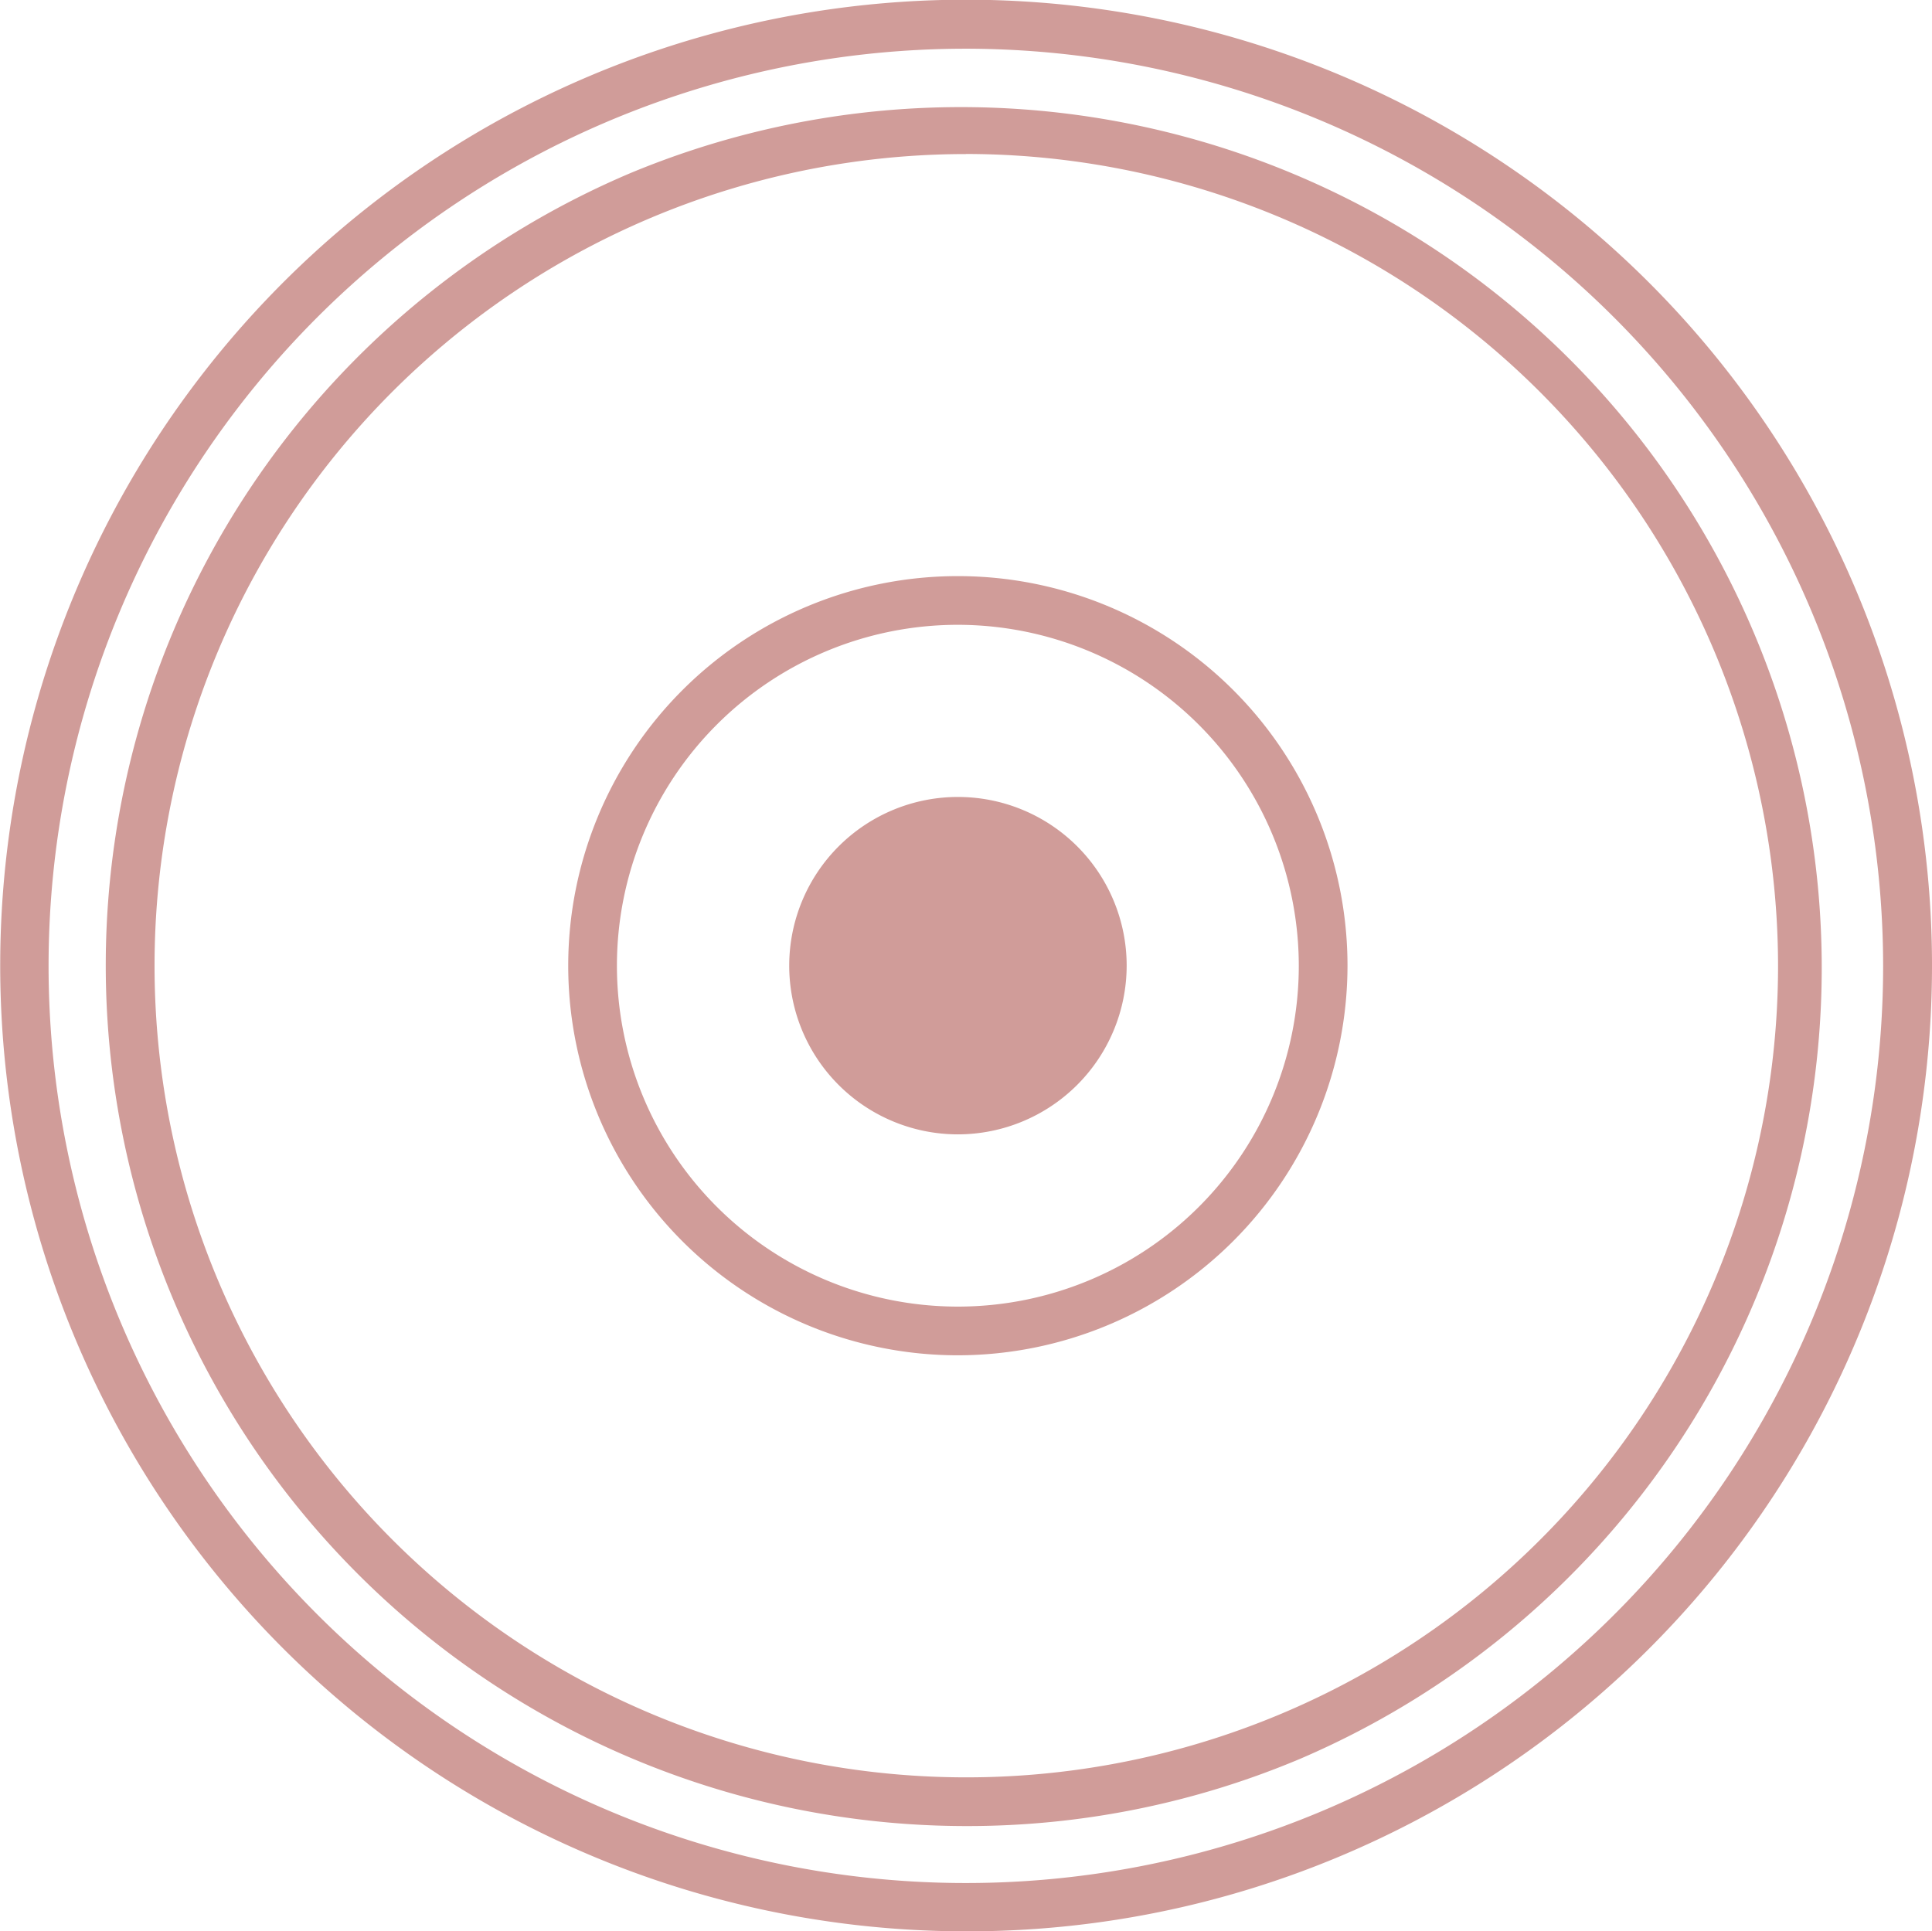
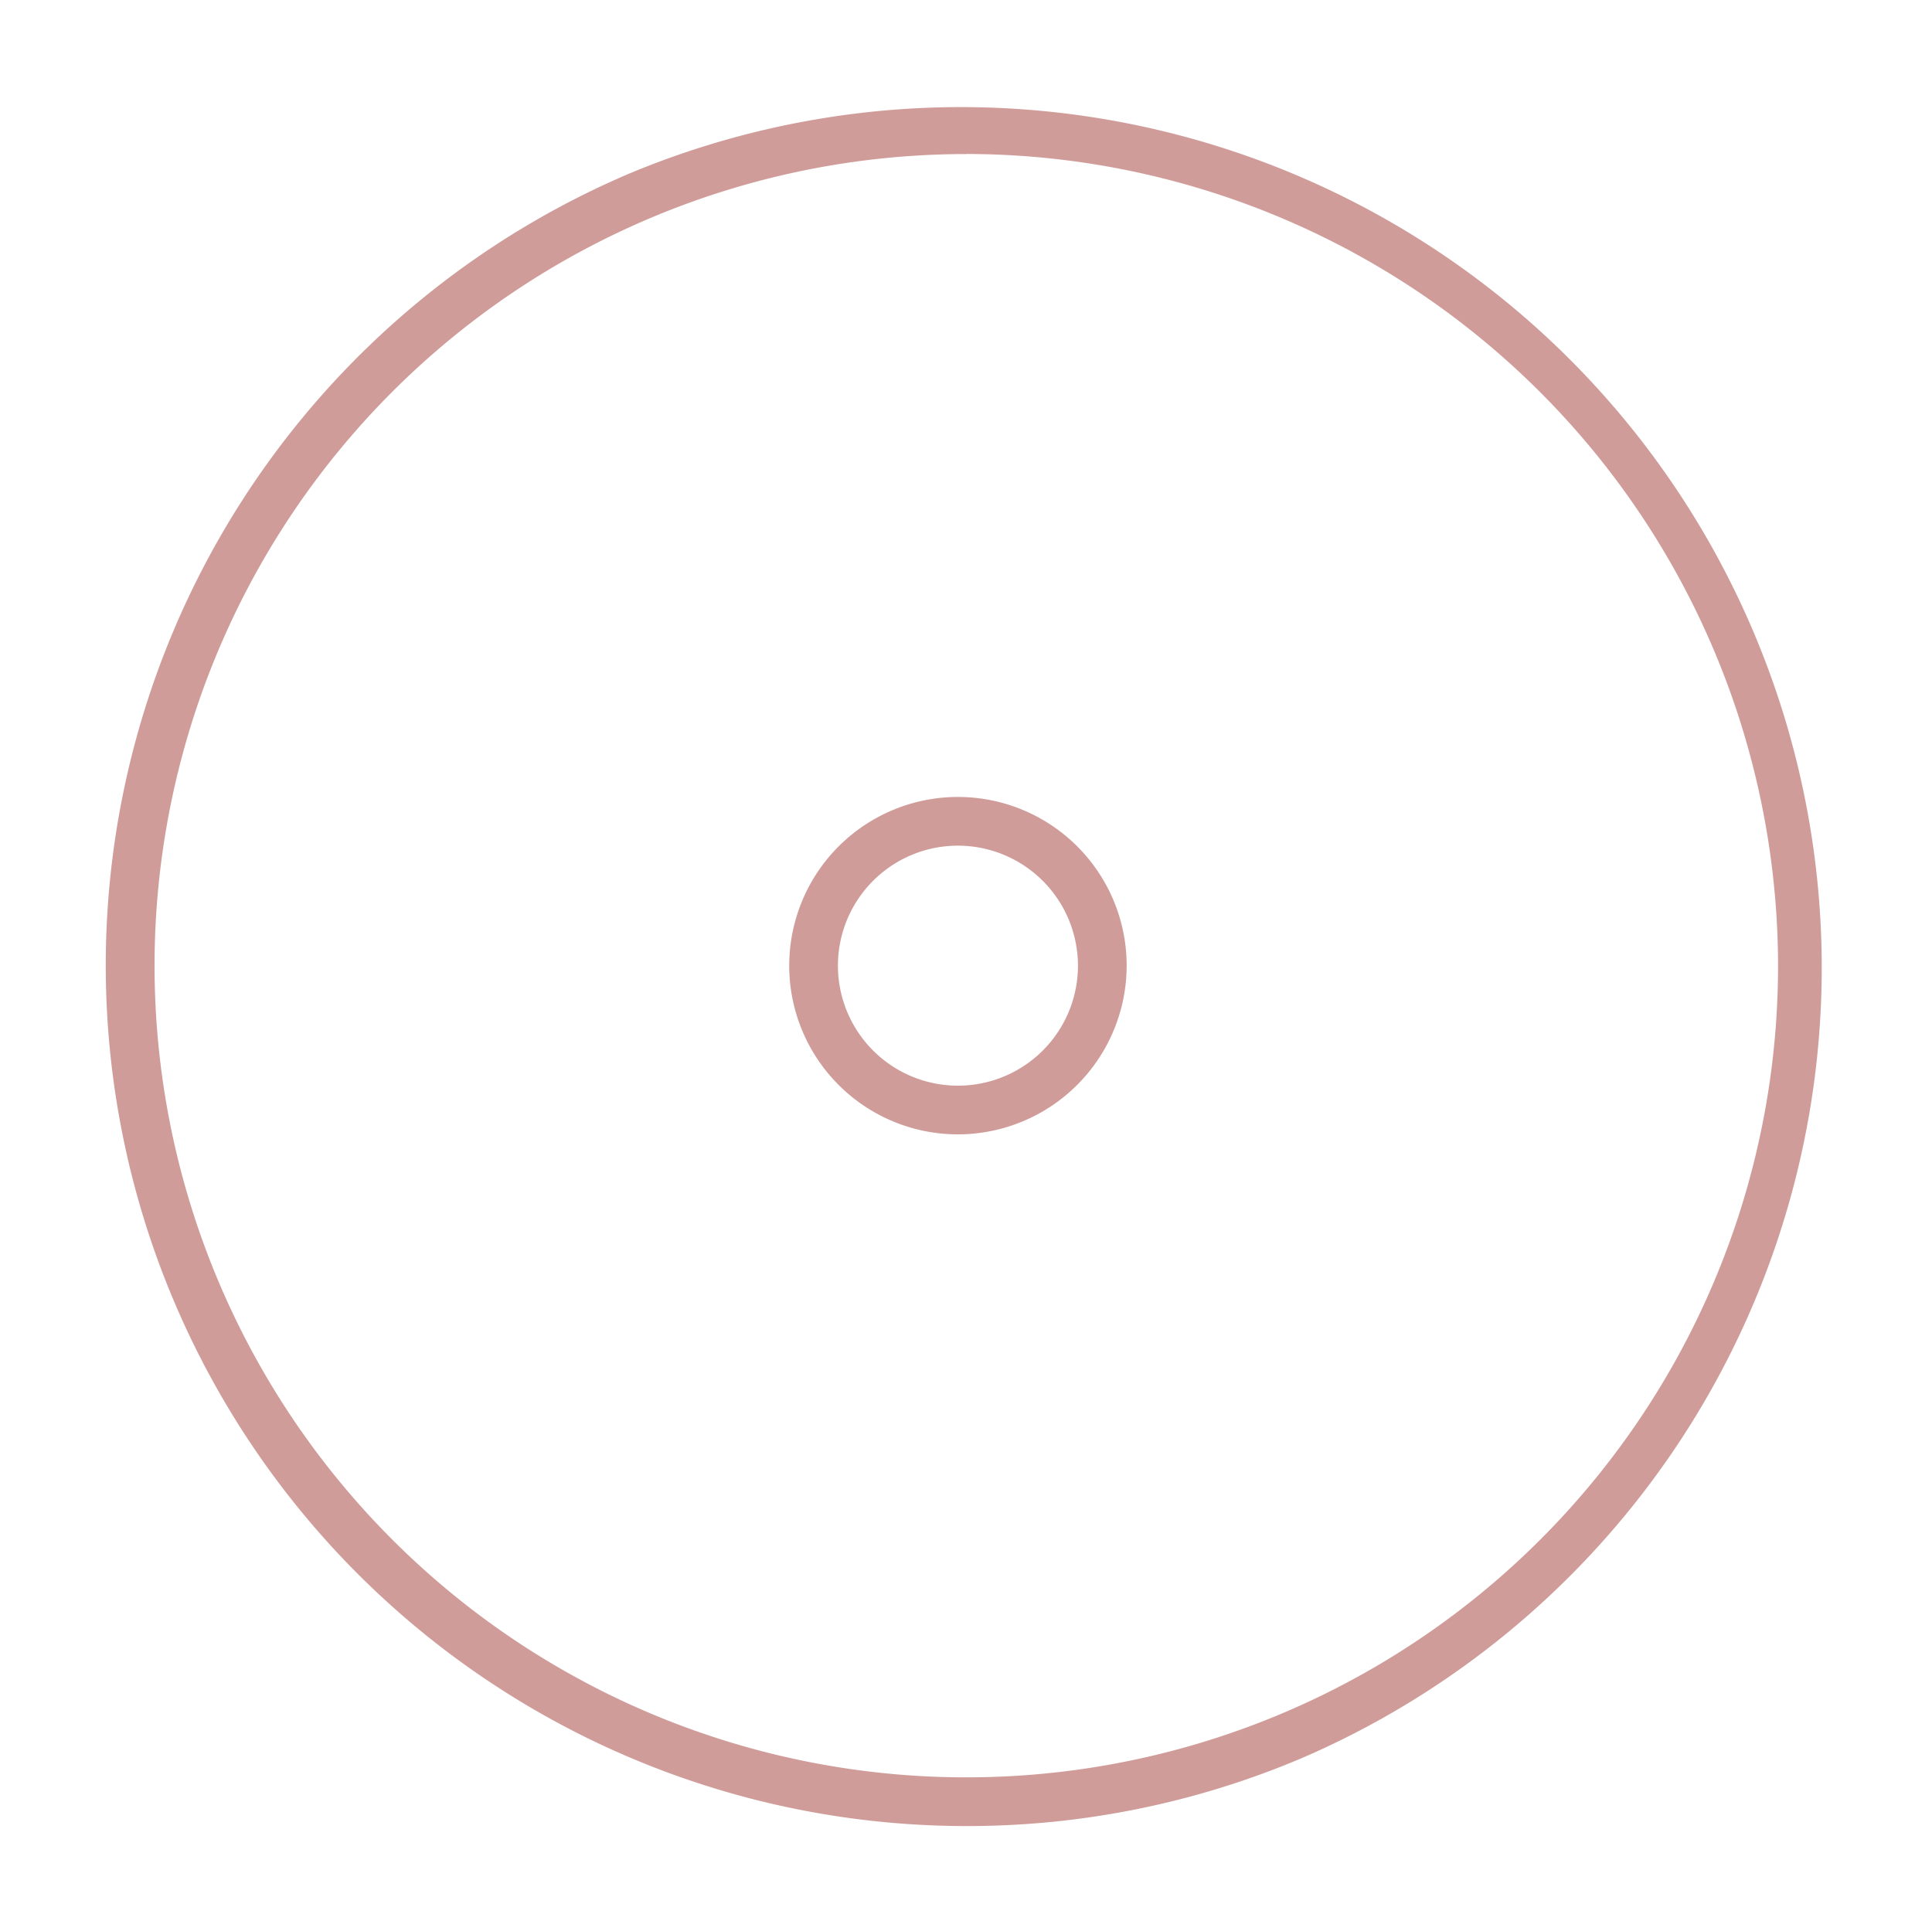
<svg xmlns="http://www.w3.org/2000/svg" width="47.601" height="47.591" viewBox="0 0 47.601 47.591">
  <g id="Group_465" data-name="Group 465" transform="translate(-1013.682 -3481.931)">
    <path id="Path_3616" data-name="Path 3616" d="M172.5,21.852a20.606,20.606,0,1,1-20.61-20.6A20.6,20.6,0,0,1,172.5,21.852Z" transform="translate(885.592 3483.875)" fill="rgba(0,0,0,0)" />
    <path id="Path_3616_-_Outline" data-name="Path 3616 - Outline" d="M151.888,43.052a21.207,21.207,0,0,1-8.253-40.736,21.208,21.208,0,0,1,16.51,39.07A21.091,21.091,0,0,1,151.888,43.052Zm0-41.2a20,20,0,1,0,20.01,20A20.025,20.025,0,0,0,151.888,1.85Z" transform="translate(885.592 3483.875)" fill="#d09c99" />
-     <path id="Path_3613" data-name="Path 3613" d="M177.686,24.446a23.2,23.2,0,1,1-23.2-23.2A23.2,23.2,0,0,1,177.686,24.446Z" transform="translate(882.997 3481.281)" fill="rgba(0,0,0,0)" />
-     <path id="Path_3613_-_Outline" data-name="Path 3613 - Outline" d="M154.482,48.24a23.8,23.8,0,0,1-9.263-45.72,23.8,23.8,0,0,1,18.53,43.85A23.671,23.671,0,0,1,154.482,48.24Zm0-46.39a22.6,22.6,0,1,0,22.6,22.6A22.622,22.622,0,0,0,154.482,1.85Z" transform="translate(882.997 3481.281)" fill="#d09c99" />
-     <path id="Path_3615" data-name="Path 3615" d="M149.289,10.25a9,9,0,1,1-9-9A9,9,0,0,1,149.289,10.25Z" transform="translate(896.997 3495.477)" fill="rgba(0,0,0,0)" />
-     <path id="Path_3615_-_Outline" data-name="Path 3615 - Outline" d="M140.285,19.85a9.6,9.6,0,1,1,9.6-9.6A9.611,9.611,0,0,1,140.285,19.85Zm0-18a8.4,8.4,0,1,0,8.4,8.4A8.41,8.41,0,0,0,140.285,1.85Z" transform="translate(896.997 3495.477)" fill="#d09c99" />
-     <path id="Path_3617" data-name="Path 3617" d="M138.4,4.807a3.558,3.558,0,1,1-3.558-3.557A3.557,3.557,0,0,1,138.4,4.807Z" transform="translate(902.441 3500.919)" fill="#d09c99" />
    <path id="Path_3617_-_Outline" data-name="Path 3617 - Outline" d="M134.842,8.964A4.157,4.157,0,1,1,139,4.807,4.162,4.162,0,0,1,134.842,8.964Zm0-7.114A2.957,2.957,0,1,0,137.8,4.807,2.96,2.96,0,0,0,134.842,1.85Z" transform="translate(902.441 3500.919)" fill="#d09c99" />
  </g>
</svg>